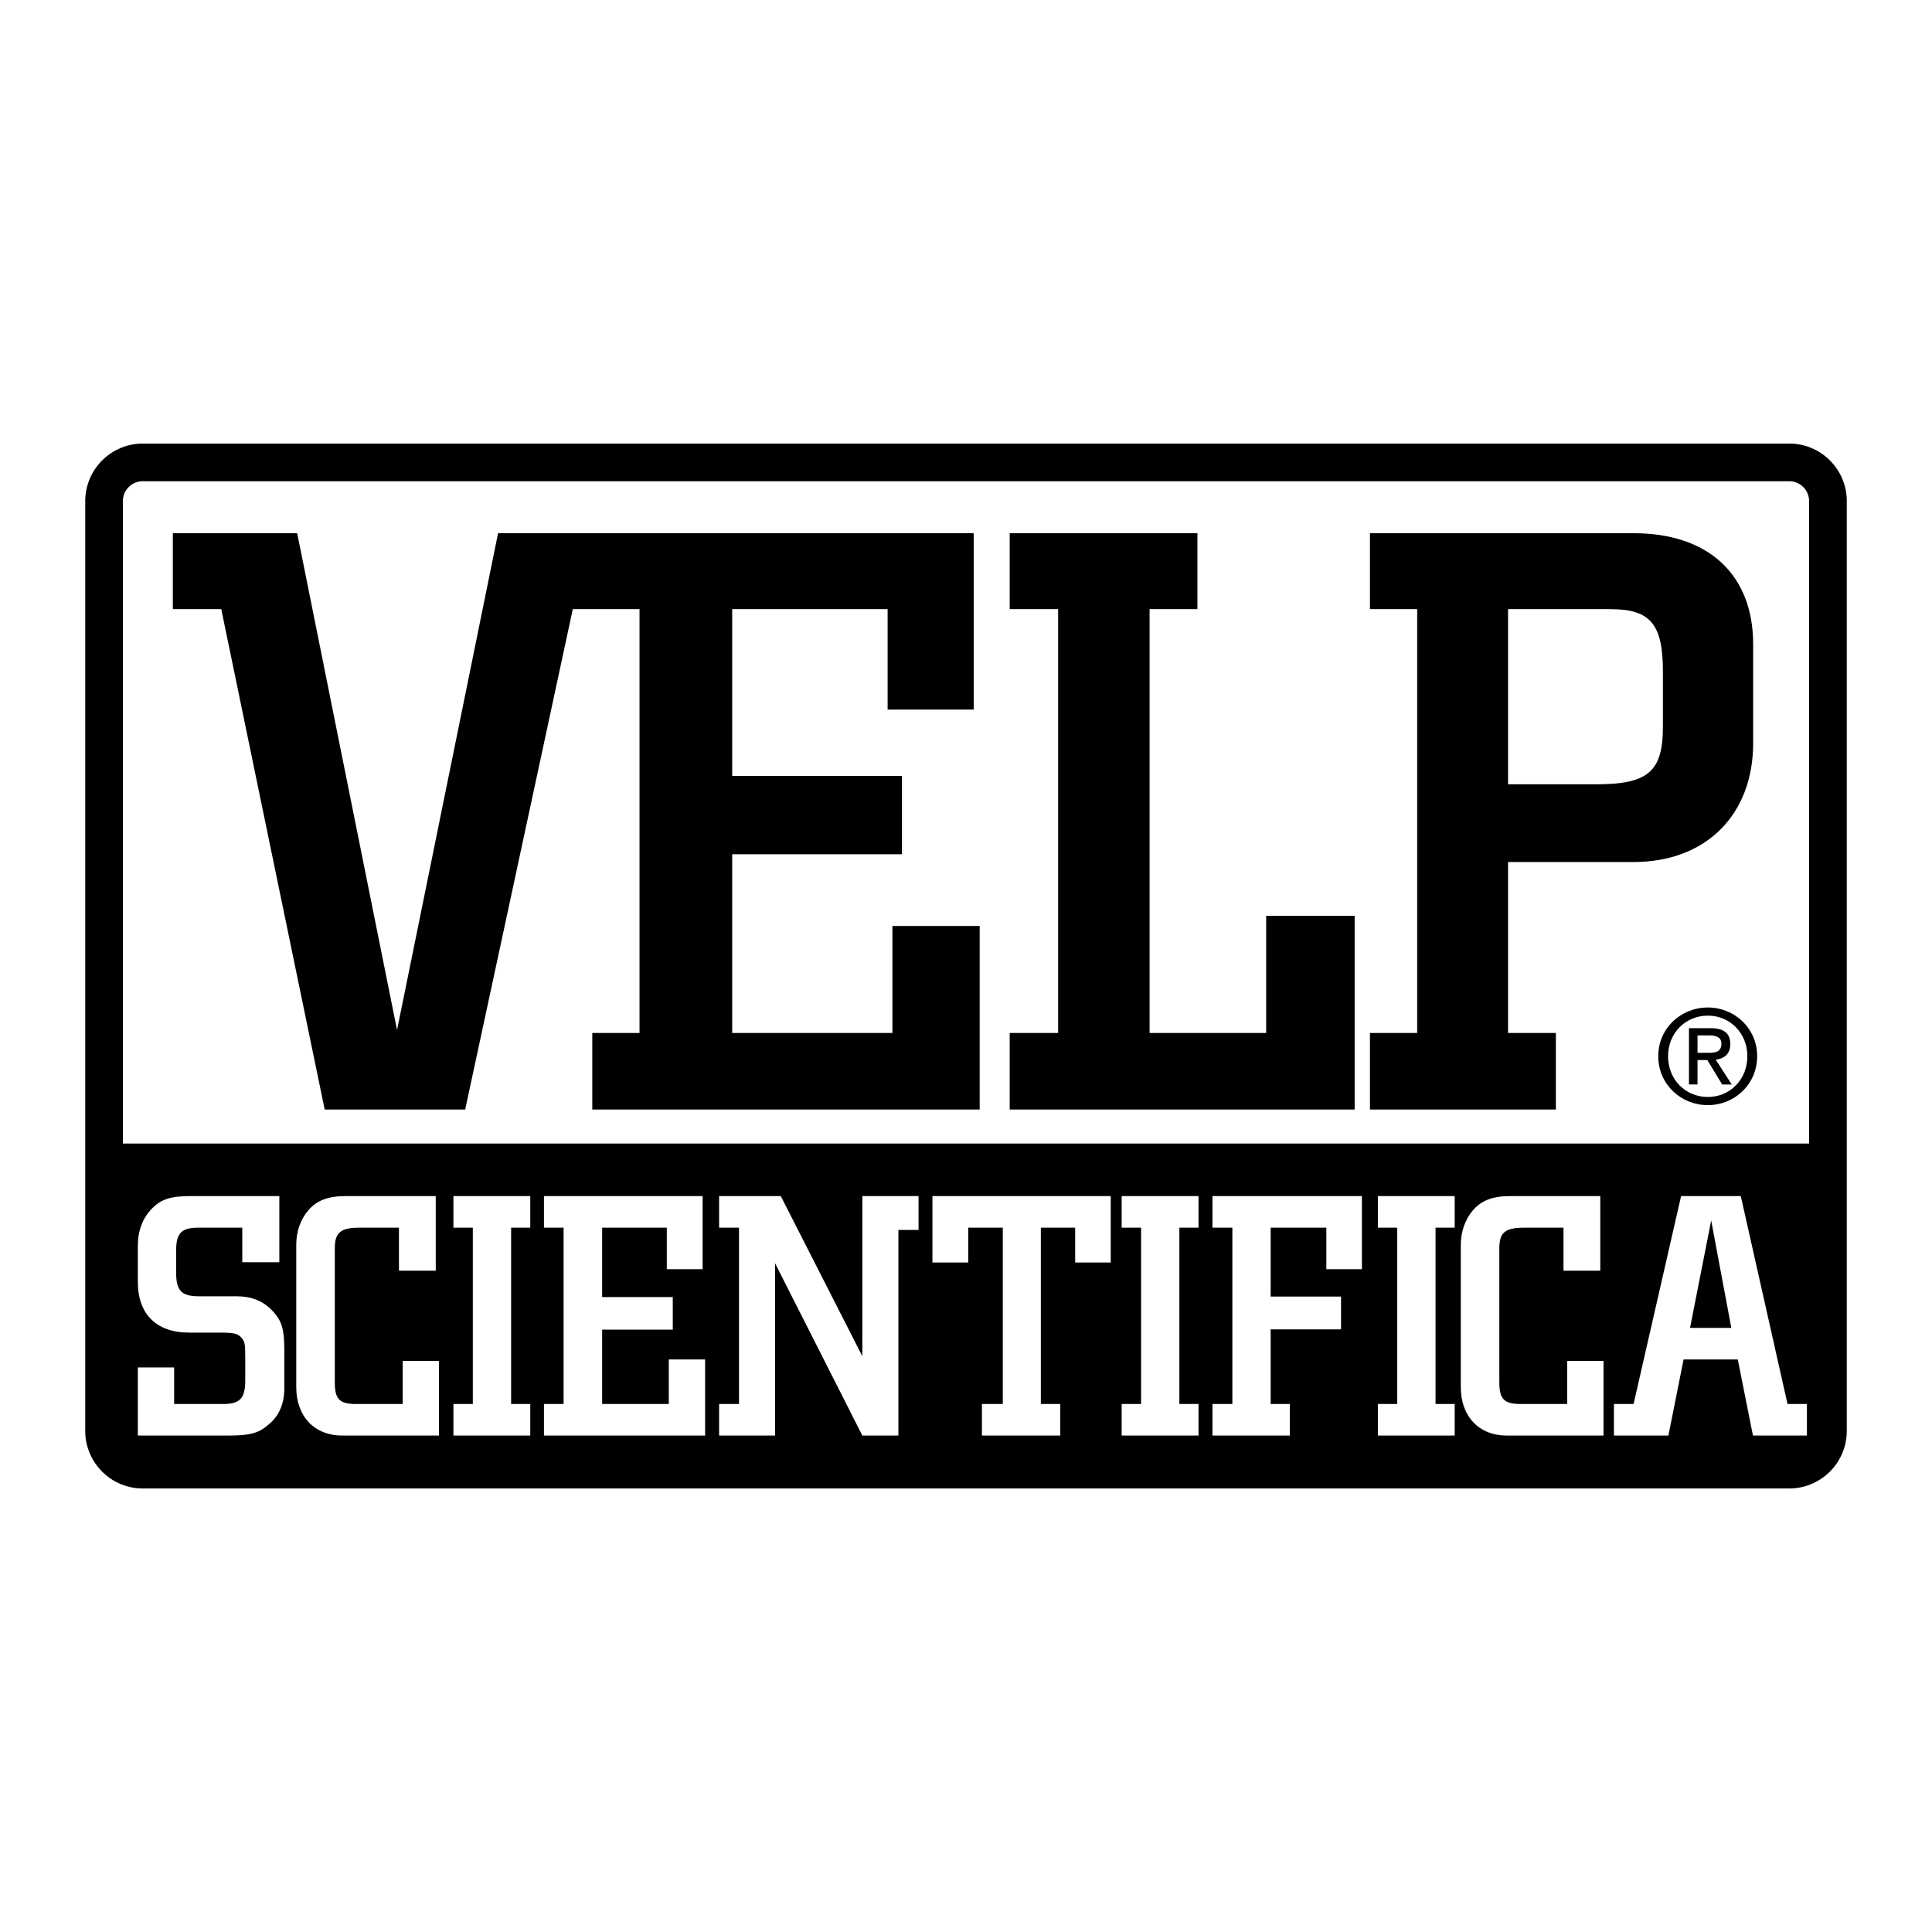
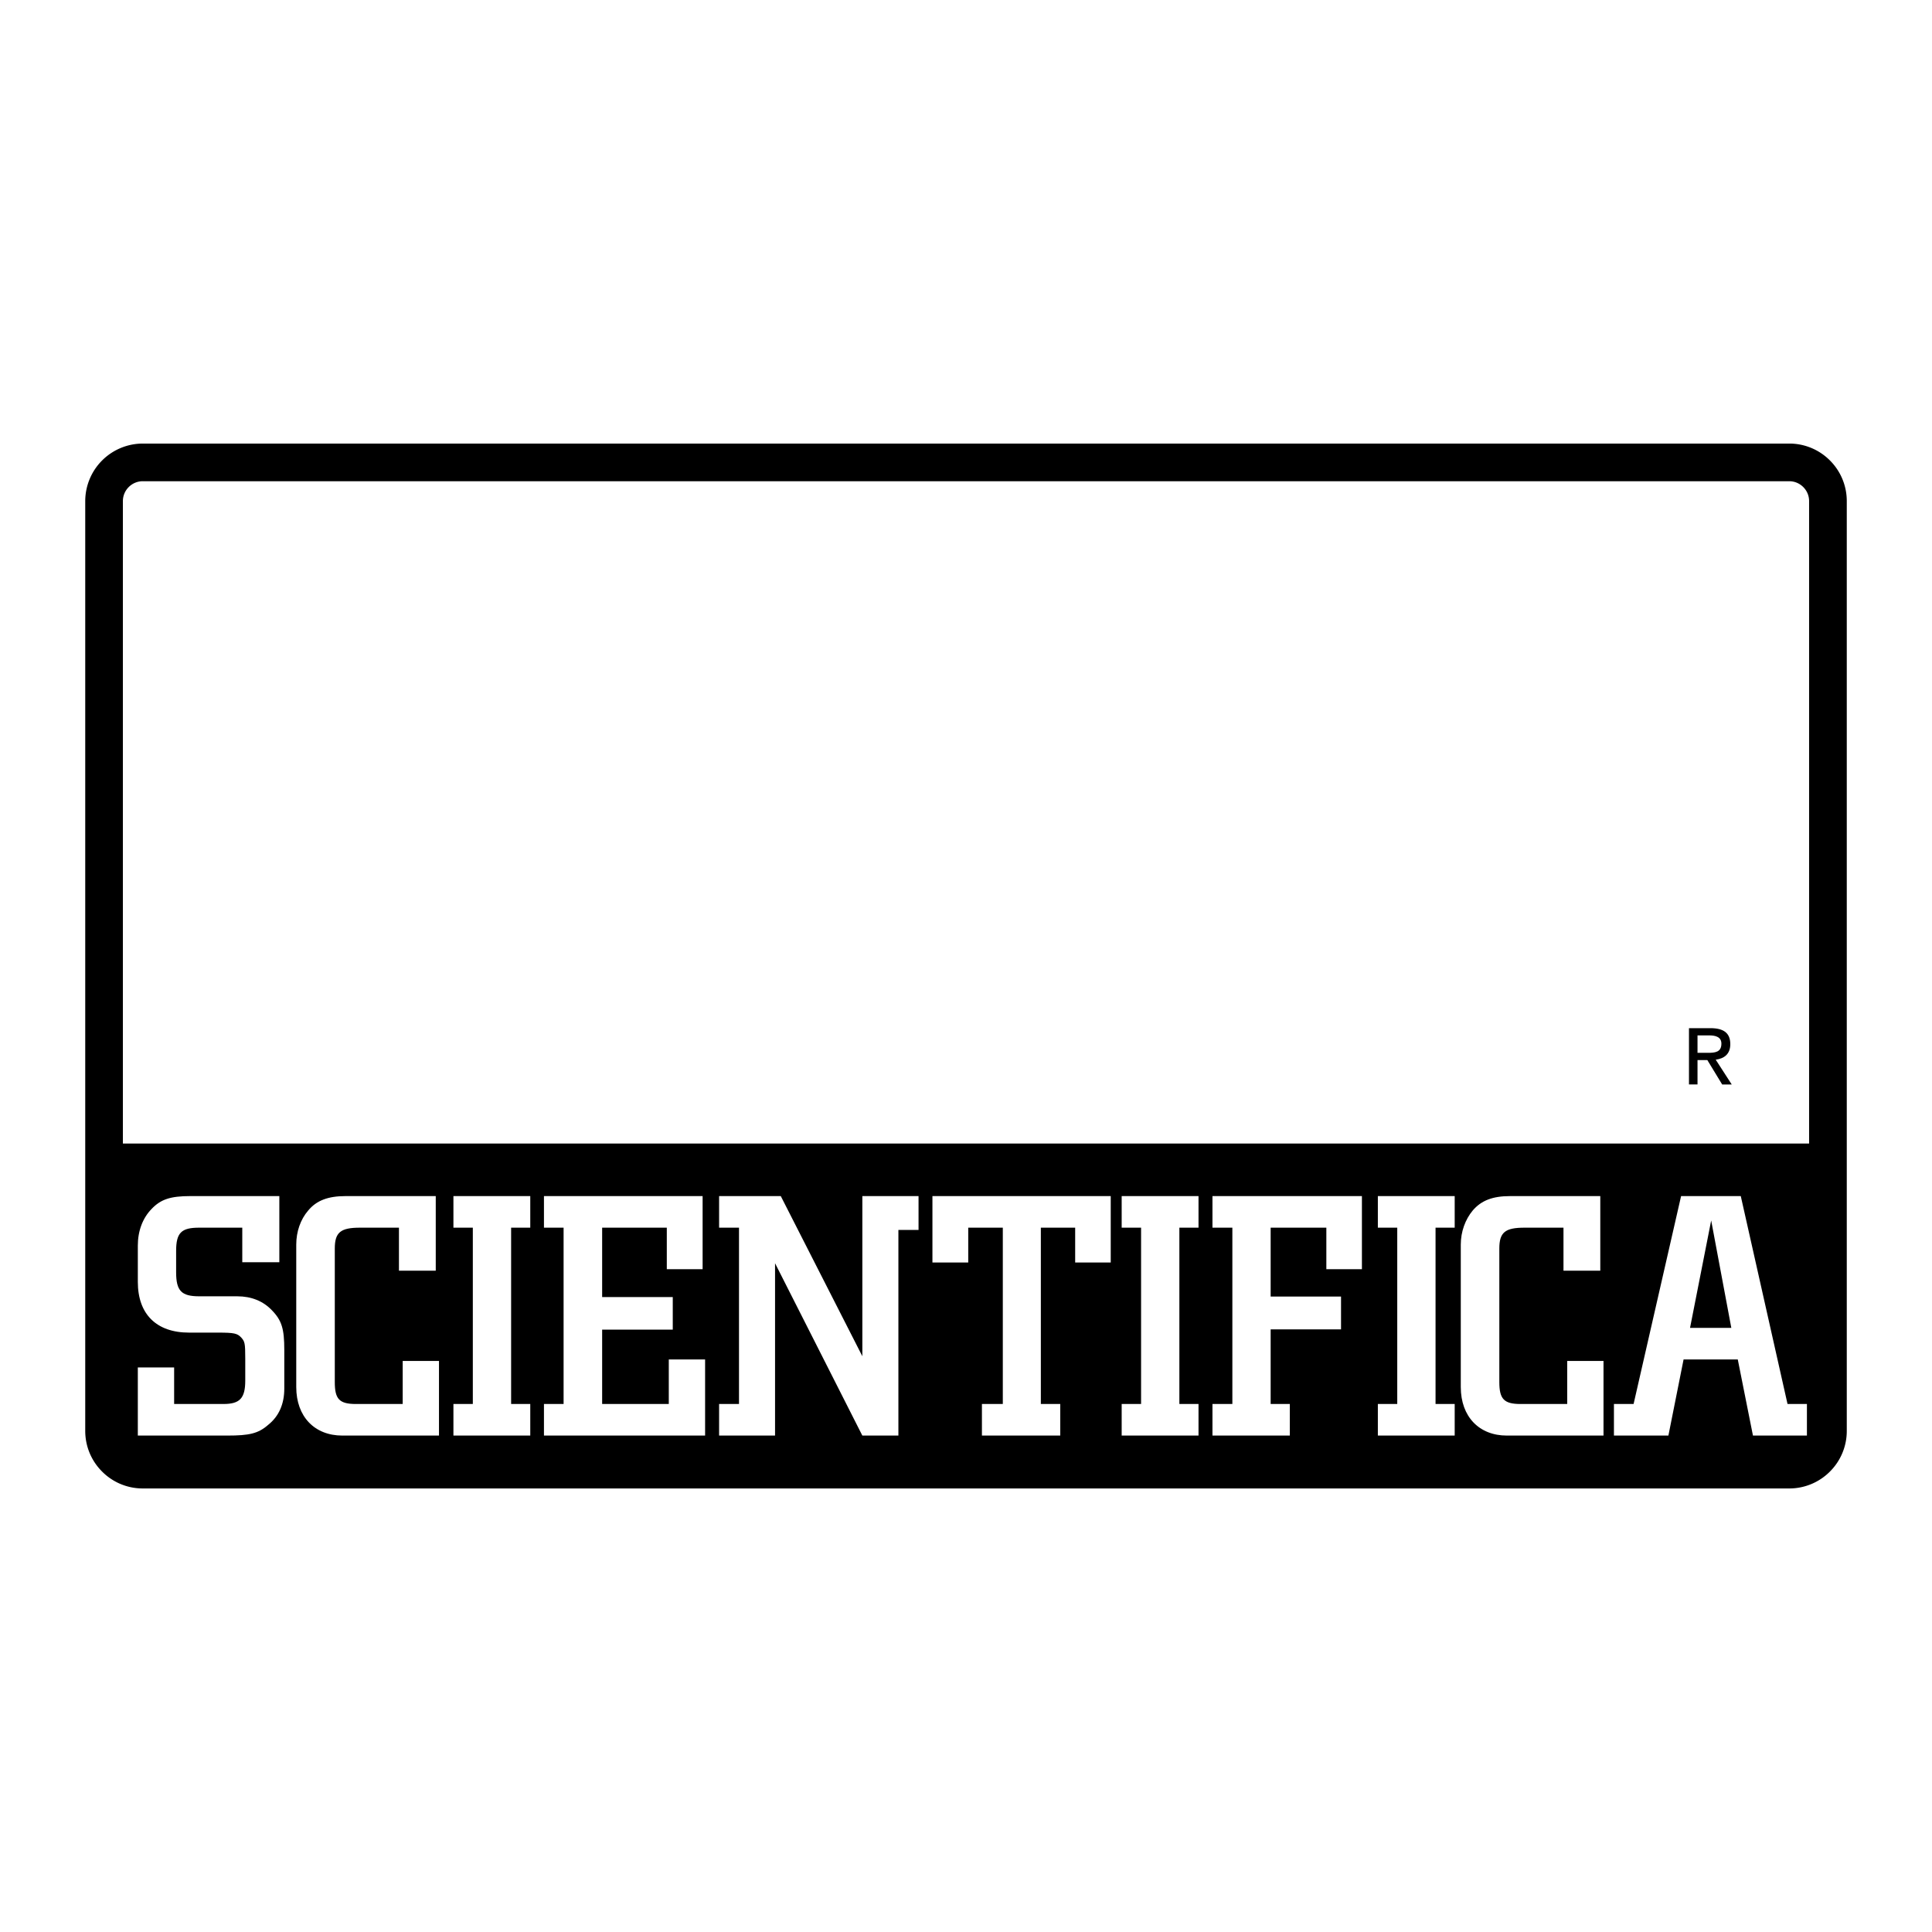
<svg xmlns="http://www.w3.org/2000/svg" width="2500" height="2500" viewBox="0 0 192.756 192.756">
  <g fill-rule="evenodd" clip-rule="evenodd">
    <path fill="#fff" d="M0 0h192.756v192.756H0V0z" />
    <path d="M182.57 45.937a5.71 5.71 0 0 0-4.061-1.682H14.248a5.75 5.75 0 0 0-5.744 5.744v92.759c0 1.533.598 2.977 1.683 4.061a5.7 5.7 0 0 0 4.061 1.684H178.51a5.706 5.706 0 0 0 4.061-1.684 5.707 5.707 0 0 0 1.682-4.061V49.999a5.715 5.715 0 0 0-1.683-4.062z" />
    <path d="M12.843 48.594a1.974 1.974 0 0 1 1.404-.582H178.51c.529 0 1.027.207 1.402.582s.582.874.582 1.404v64.093H12.261V49.999c0-.531.207-1.03.582-1.405z" fill="#fff" />
-     <path d="M165.445 105.375c0-2.795 2.268-4.857 4.947-4.857 2.652 0 4.92 2.062 4.92 4.857 0 2.822-2.268 4.883-4.92 4.883-2.679 0-4.947-2.061-4.947-4.883z" />
    <path d="M170.393 109.445c2.201 0 3.941-1.725 3.941-4.07 0-2.307-1.74-4.045-3.941-4.045-2.23 0-3.969 1.738-3.969 4.045 0 2.346 1.738 4.07 3.969 4.07z" fill="#fff" />
    <path d="M169.361 108.197h-.852v-5.617h2.141c1.326 0 1.982.488 1.982 1.598 0 1.004-.631 1.441-1.455 1.545l1.598 2.475h-.953l-1.482-2.436h-.979v2.435z" />
-     <path d="M170.379 105.041c.721 0 1.365-.053 1.365-.916 0-.695-.631-.824-1.225-.824h-1.158v1.74h1.018zM180.277 143.227v-3.151h-1.935l-4.664-20.742h-5.955l-4.739 20.742h-1.961v3.151h5.434l1.514-7.592h5.408l1.514 7.592h5.384zM159.982 143.227v-7.443h-3.621v4.293h-4.666c-1.637 0-2.107-.496-2.107-2.184v-13.324c0-1.611.57-2.084 2.506-2.084h3.895v4.293h3.672v-7.443h-9.006c-1.713 0-2.854.422-3.723 1.439-.742.893-1.189 2.109-1.189 3.398v14.217c0 2.953 1.836 4.838 4.59 4.838h9.649zM145.135 143.227v-3.151h-1.91v-17.592h1.91v-3.15h-7.666v3.15h1.935v17.592h-1.935v3.151h7.666zM128.684 143.227v-3.151h-1.911v-7.443h7.022v-3.276h-7.022v-6.873h5.557v4.145h3.549v-7.295h-14.912v3.15h1.986v17.592h-1.986v3.151h7.717zM119.576 143.227v-3.151h-1.91v-17.592h1.91v-3.15h-7.666v3.15h1.936v17.592h-1.936v3.151h7.666zM105.781 143.227v-3.151h-1.935v-17.592h3.424v3.475h3.548v-6.625H93.029v6.625h3.572v-3.475h3.45v17.592h-2.084v3.151h7.814zM89.633 143.227v-20.518h2.01v-3.375h-5.607v15.978l-8.138-15.978h-6.153v3.15h1.985v17.592h-1.985v3.151h5.582v-17.194l8.709 17.194h3.597zM70.348 143.227v-7.592h-3.623v4.441h-6.649v-7.42h7.046v-3.25h-7.046v-6.922h6.451v4.145H70.1v-7.295H54.271v3.15h1.959v17.592h-1.959v3.151h16.077zM52.905 143.227v-3.151h-1.91v-17.592h1.91v-3.15h-7.667v3.15h1.936v17.592h-1.936v3.151h7.667zM43.798 143.227v-7.443h-3.622v4.293h-4.665c-1.663 0-2.109-.496-2.109-2.184v-13.324c0-1.611.571-2.084 2.506-2.084h3.895v4.293h3.672v-7.443H34.47c-1.712 0-2.879.422-3.722 1.439-.769.893-1.191 2.109-1.191 3.398v14.217c0 2.953 1.836 4.838 4.59 4.838h9.651zM13.751 143.227h8.932c2.184 0 3.077-.199 4.069-1.066 1.092-.869 1.612-2.109 1.612-3.623v-3.846c0-2.109-.248-2.953-1.24-3.969-.869-.918-2.06-1.391-3.449-1.391H19.88c-1.786 0-2.308-.545-2.308-2.406v-2.109c0-1.836.521-2.332 2.308-2.332h4.292v3.449h3.697v-6.6h-8.882c-1.985 0-2.953.322-3.871 1.291-.893.918-1.365 2.207-1.365 3.646v3.623c0 3.225 1.861 5.061 5.111 5.061h2.878c1.638 0 1.935.074 2.332.496.347.396.397.545.397 2.084v2.209c0 1.762-.546 2.332-2.159 2.332h-4.937v-3.648H13.75v6.799h.001z" fill="#fff" />
-     <path d="M150.459 86.004h12.525c7.219 0 11.93-4.712 11.93-11.87v-9.842c0-6.979-4.473-11.094-11.93-11.094h-26.303v7.575h4.711v42.289h-4.711v7.635h18.549v-7.635h-4.771V86.004zM135.154 110.697V91.373h-8.828v11.689h-11.631V60.774h4.772v-7.575h-18.729v7.575h4.832v42.288h-4.832v7.635h34.416zM89.036 92.386v10.676H73.05V85.229h16.94v-7.814H73.05V60.774h15.508v10.02h8.588V53.199H49.692l-10.079 49.565-9.962-49.565H17.245v7.575h4.831l10.319 49.923h14.017l10.736-49.923h6.657v42.288h-4.712v7.635h38.651V92.386h-8.708z" />
+     <path d="M170.379 105.041c.721 0 1.365-.053 1.365-.916 0-.695-.631-.824-1.225-.824h-1.158v1.74h1.018zM180.277 143.227v-3.151h-1.935l-4.664-20.742h-5.955l-4.739 20.742h-1.961v3.151h5.434l1.514-7.592h5.408l1.514 7.592h5.384zM159.982 143.227v-7.443h-3.621v4.293h-4.666c-1.637 0-2.107-.496-2.107-2.184v-13.324c0-1.611.57-2.084 2.506-2.084h3.895v4.293h3.672v-7.443h-9.006c-1.713 0-2.854.422-3.723 1.439-.742.893-1.189 2.109-1.189 3.398v14.217c0 2.953 1.836 4.838 4.59 4.838h9.649zM145.135 143.227v-3.151h-1.91v-17.592h1.91v-3.15h-7.666v3.15h1.935v17.592h-1.935v3.151h7.666zM128.684 143.227v-3.151h-1.911v-7.443h7.022v-3.276h-7.022v-6.873h5.557v4.145h3.549v-7.295h-14.912v3.15h1.986v17.592h-1.986v3.151h7.717zM119.576 143.227v-3.151h-1.91v-17.592h1.91v-3.15h-7.666v3.15h1.936v17.592h-1.936v3.151h7.666zM105.781 143.227v-3.151h-1.935v-17.592h3.424v3.475h3.548v-6.625H93.029v6.625h3.572v-3.475h3.45v17.592h-2.084v3.151h7.814zM89.633 143.227v-20.518h2.01v-3.375h-5.607v15.978l-8.138-15.978h-6.153v3.15h1.985v17.592h-1.985v3.151h5.582v-17.194l8.709 17.194zM70.348 143.227v-7.592h-3.623v4.441h-6.649v-7.42h7.046v-3.25h-7.046v-6.922h6.451v4.145H70.1v-7.295H54.271v3.15h1.959v17.592h-1.959v3.151h16.077zM52.905 143.227v-3.151h-1.91v-17.592h1.91v-3.15h-7.667v3.15h1.936v17.592h-1.936v3.151h7.667zM43.798 143.227v-7.443h-3.622v4.293h-4.665c-1.663 0-2.109-.496-2.109-2.184v-13.324c0-1.611.571-2.084 2.506-2.084h3.895v4.293h3.672v-7.443H34.47c-1.712 0-2.879.422-3.722 1.439-.769.893-1.191 2.109-1.191 3.398v14.217c0 2.953 1.836 4.838 4.59 4.838h9.651zM13.751 143.227h8.932c2.184 0 3.077-.199 4.069-1.066 1.092-.869 1.612-2.109 1.612-3.623v-3.846c0-2.109-.248-2.953-1.24-3.969-.869-.918-2.06-1.391-3.449-1.391H19.88c-1.786 0-2.308-.545-2.308-2.406v-2.109c0-1.836.521-2.332 2.308-2.332h4.292v3.449h3.697v-6.6h-8.882c-1.985 0-2.953.322-3.871 1.291-.893.918-1.365 2.207-1.365 3.646v3.623c0 3.225 1.861 5.061 5.111 5.061h2.878c1.638 0 1.935.074 2.332.496.347.396.397.545.397 2.084v2.209c0 1.762-.546 2.332-2.159 2.332h-4.937v-3.648H13.75v6.799h.001z" fill="#fff" />
    <path d="M150.459 78.25V60.774h10.199c3.996 0 5.25 1.491 5.25 6.203v5.547c0 4.473-1.492 5.726-6.682 5.726h-8.767z" fill="#fff" />
    <path d="M172.734 132.484h-4.119l2.11-10.718 2.009 10.718z" />
  </g>
</svg>